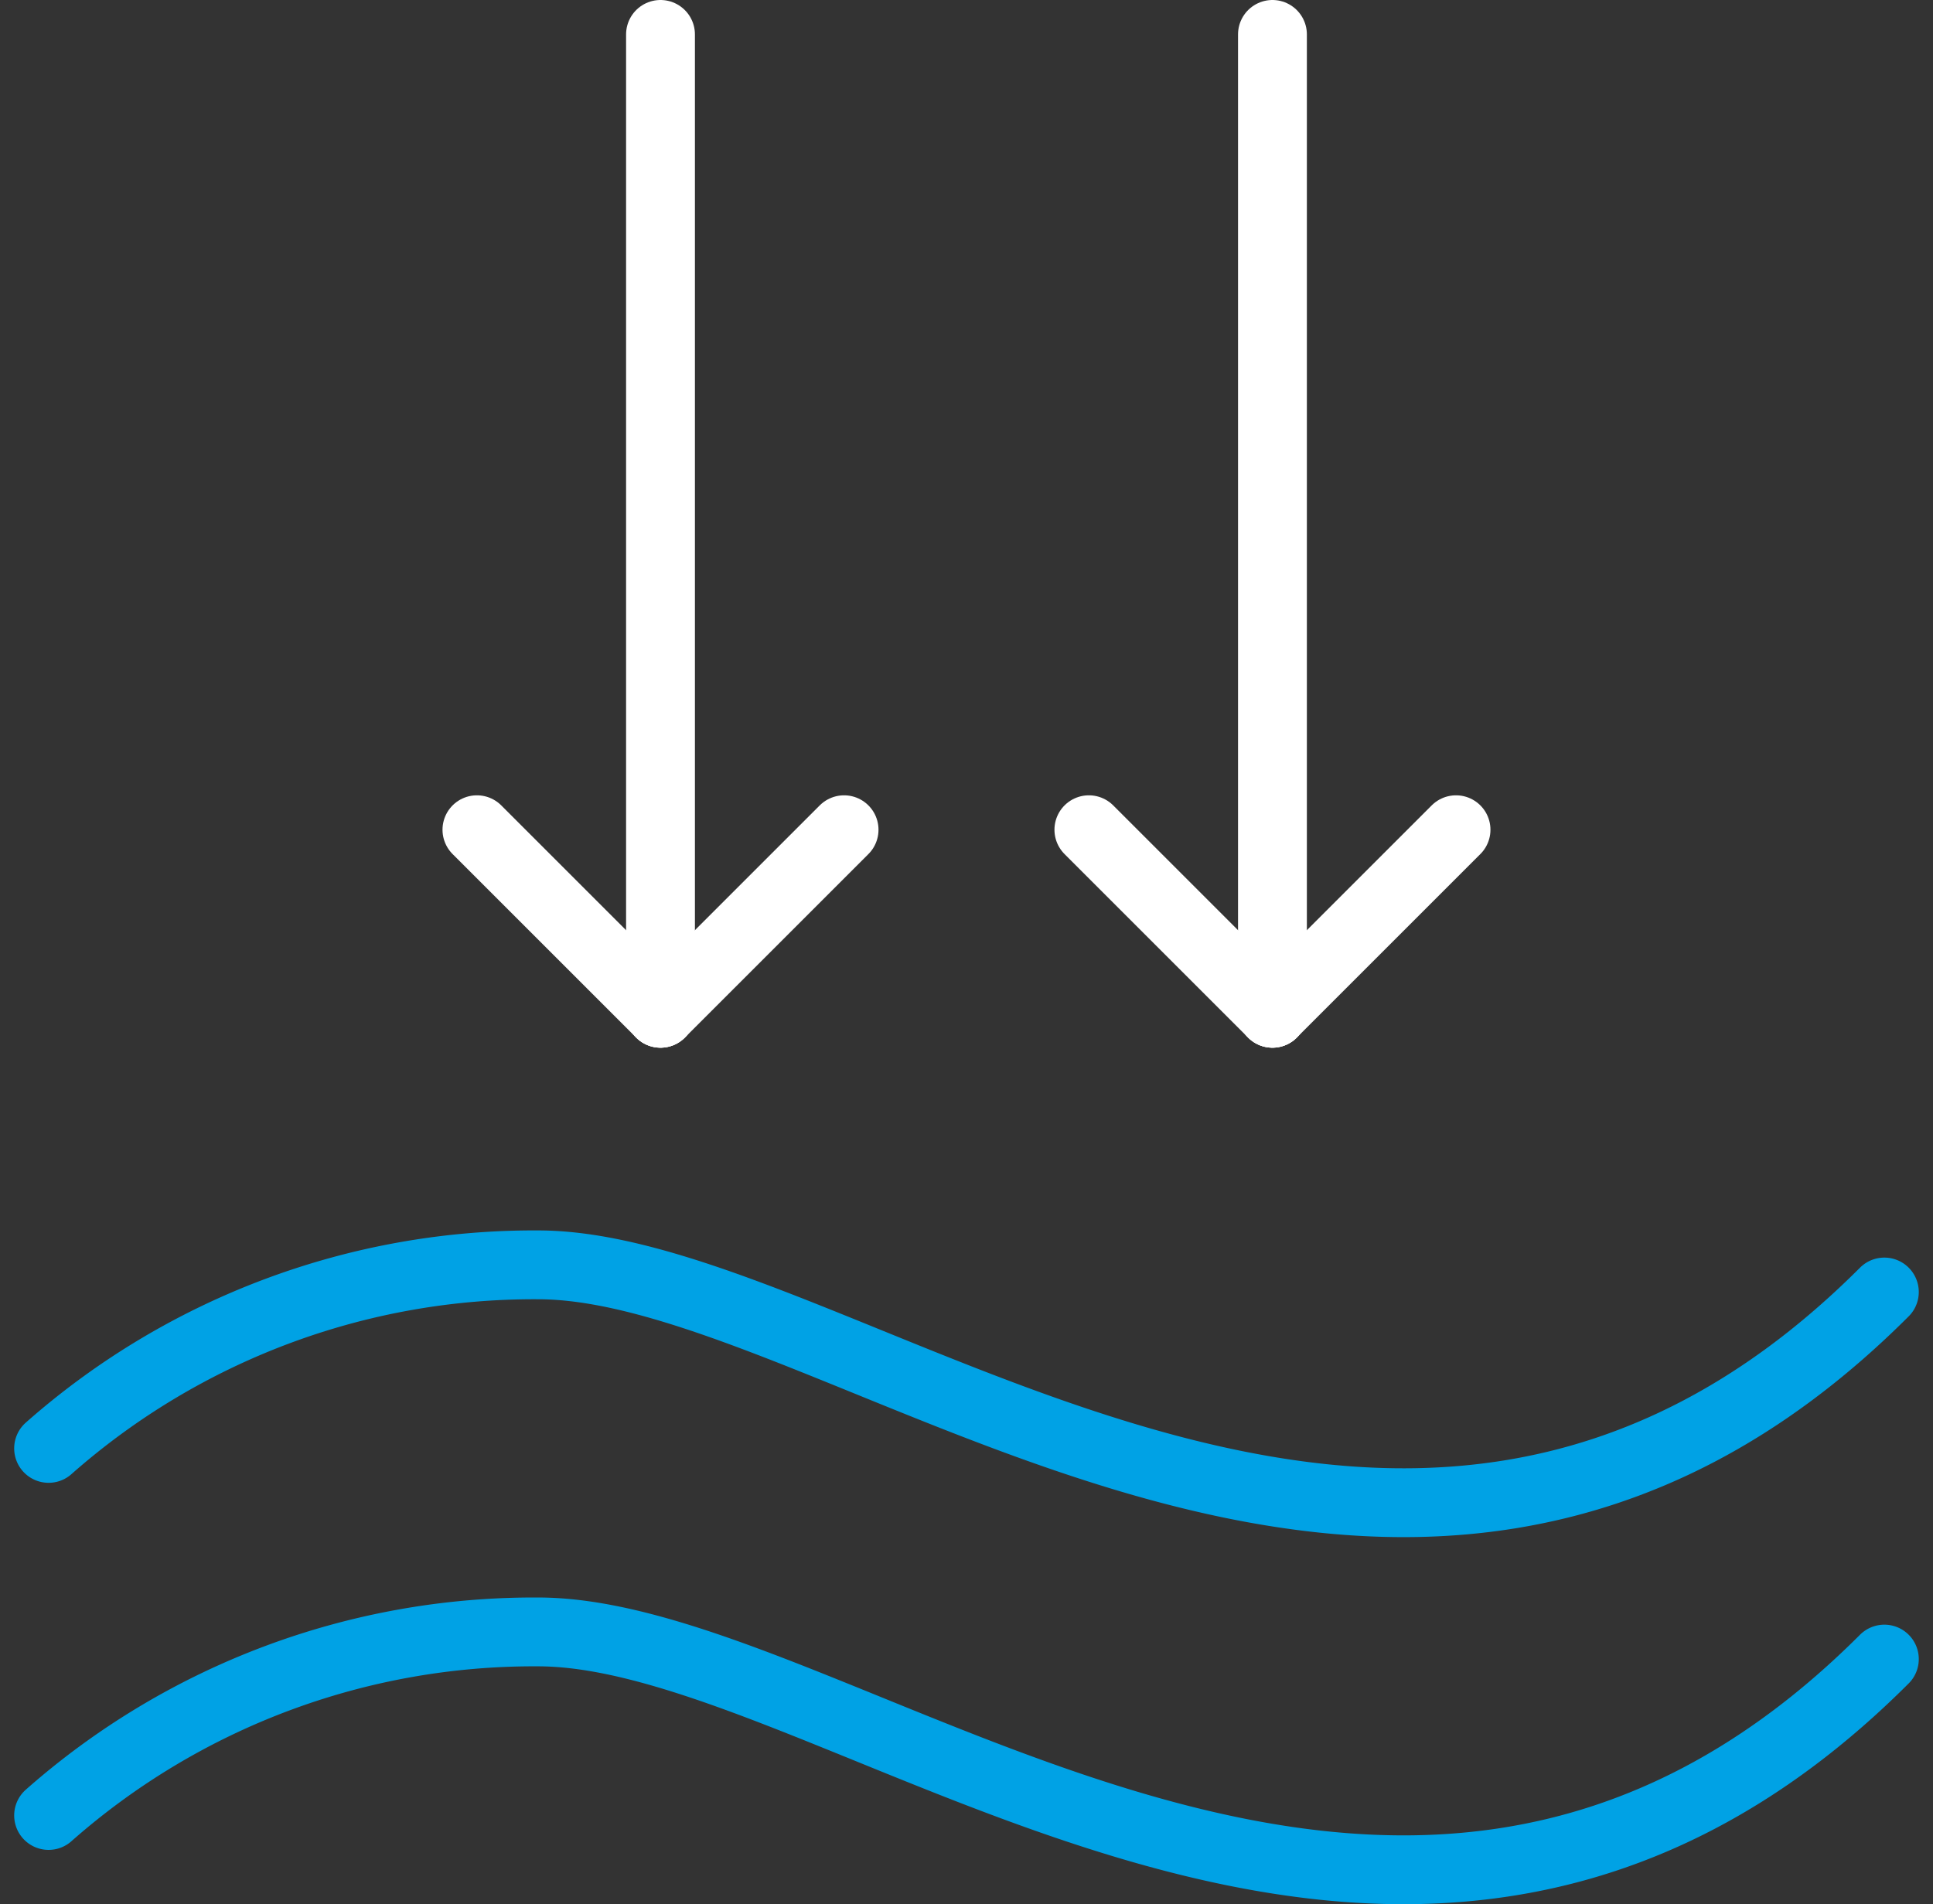
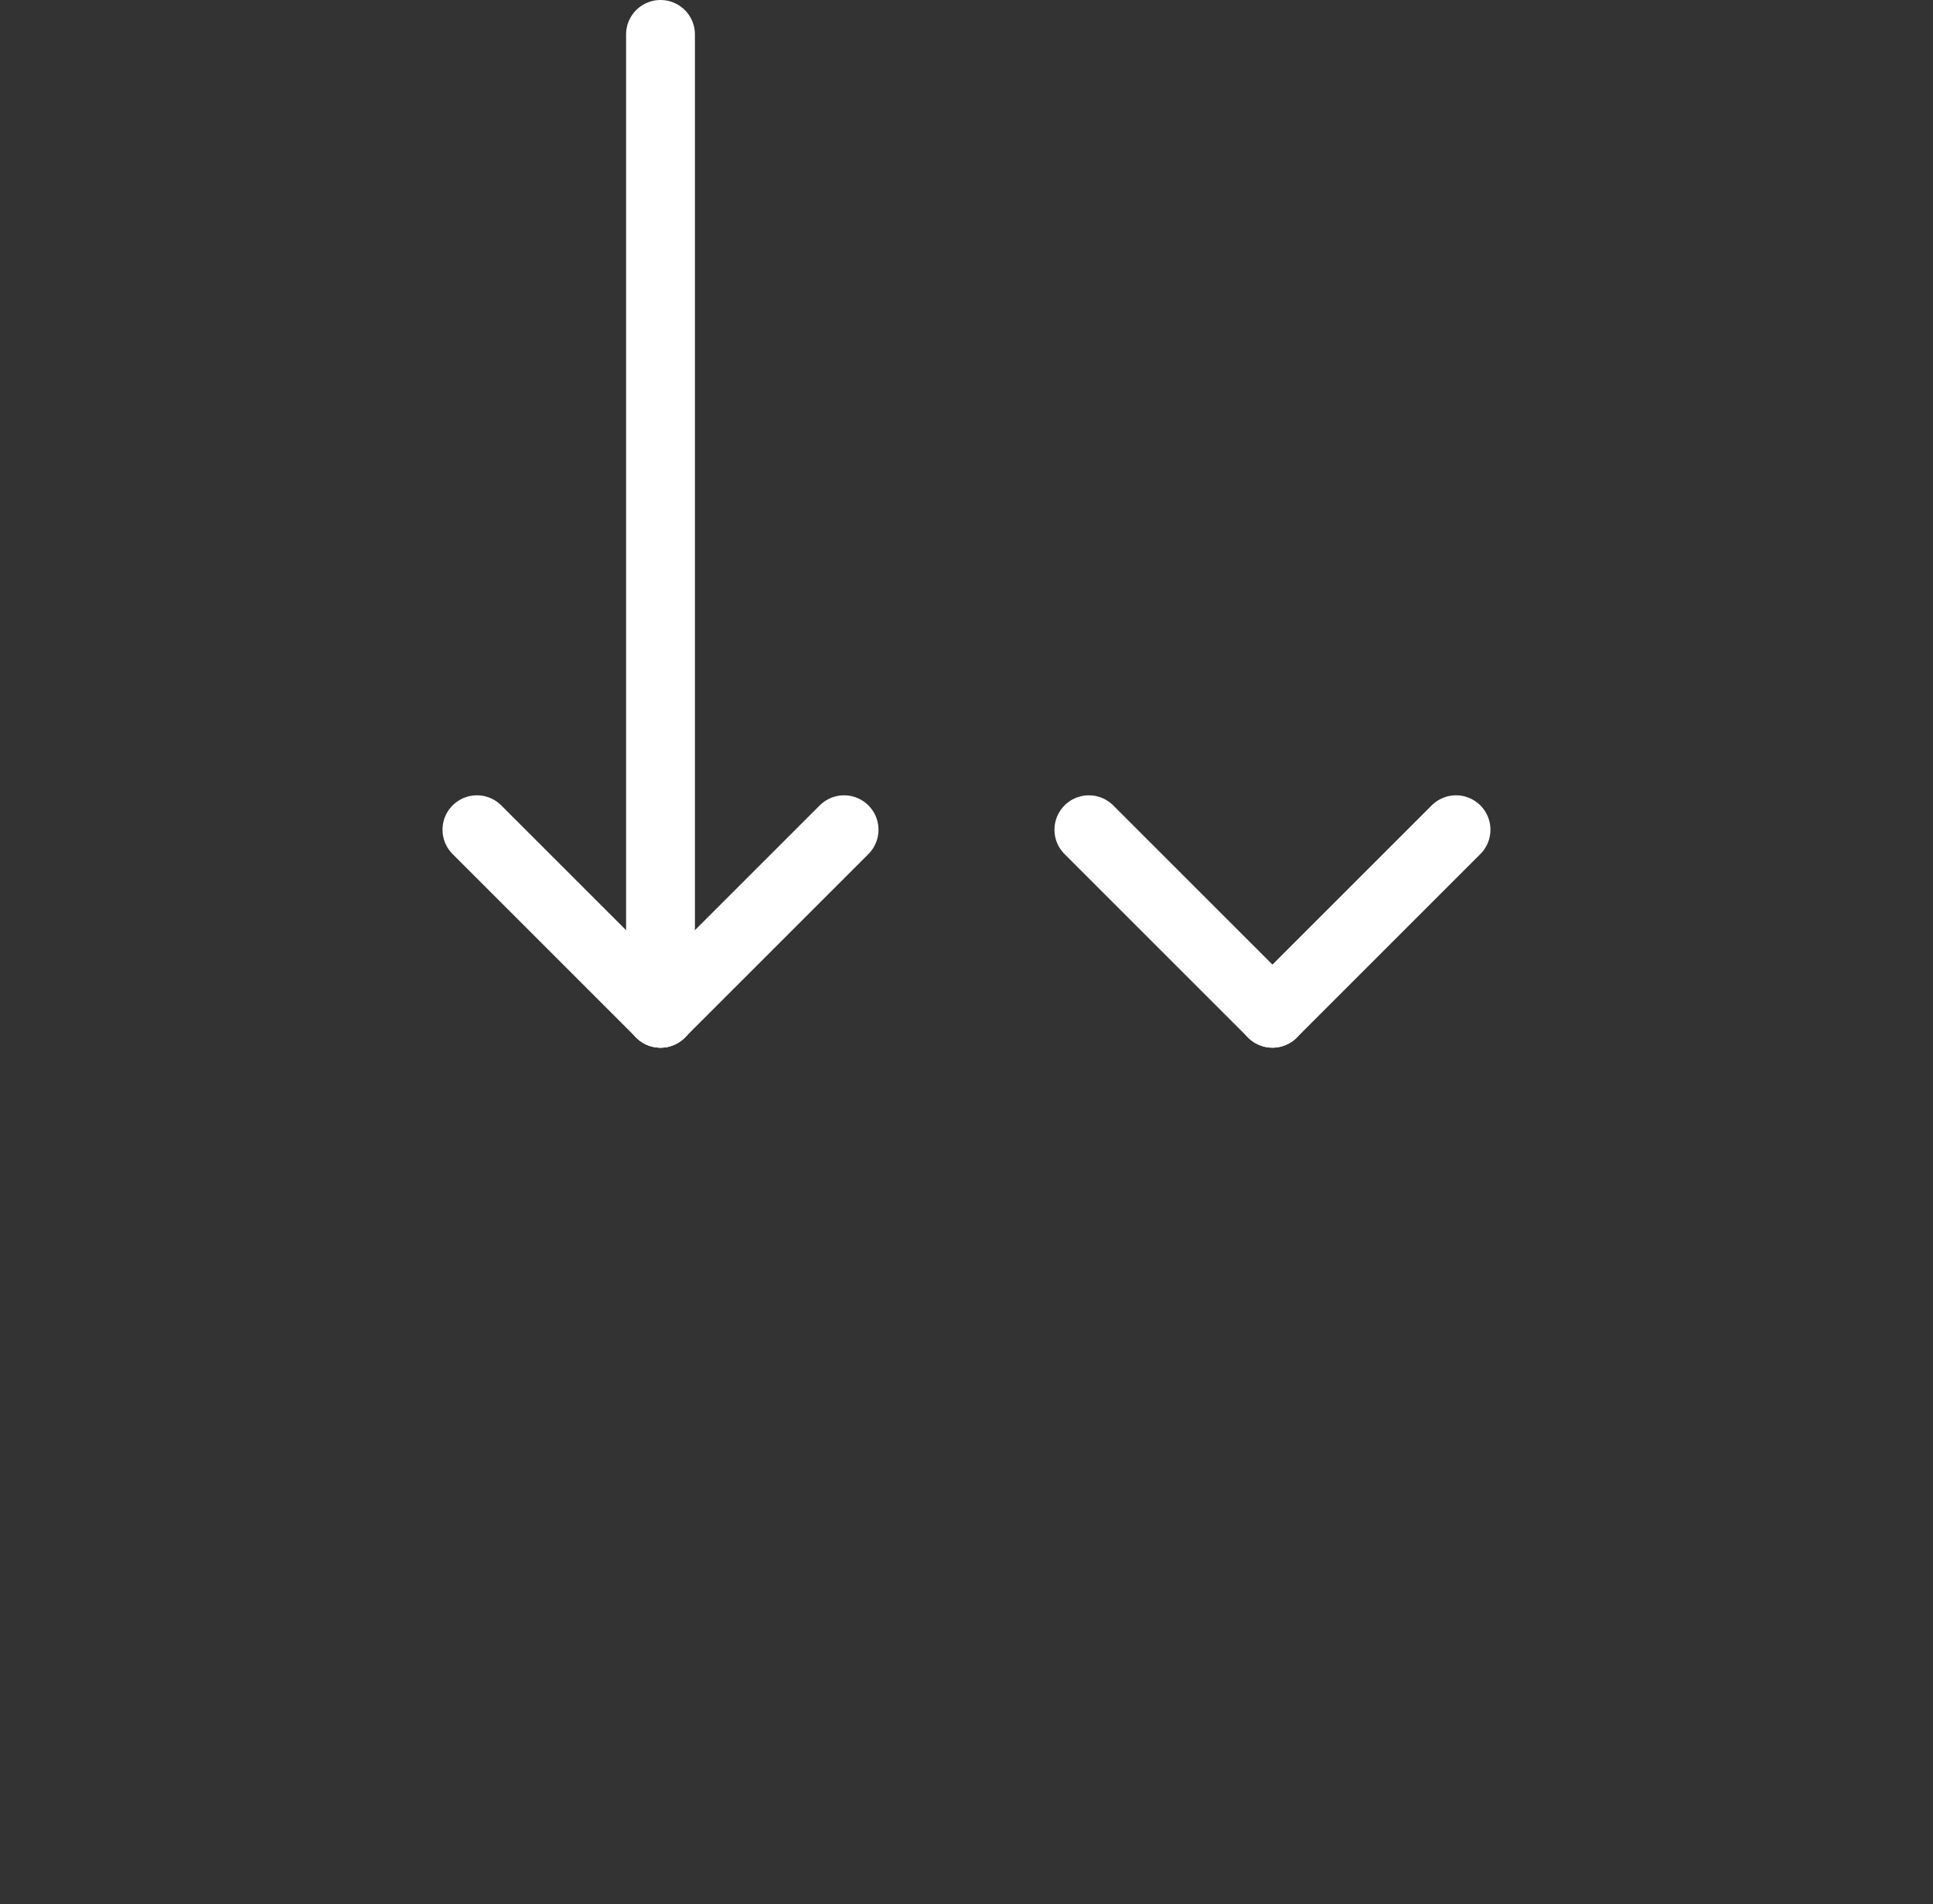
<svg xmlns="http://www.w3.org/2000/svg" width="42.119" height="41.499" viewBox="0 0 42.119 41.499">
  <rect x="0" y="0" width="42.119" height="41.499" fill="#333333" stroke="none" />
  <defs>
    <style>
            .cls-1,.cls-2{fill:none;stroke-linecap:round;stroke-linejoin:round;stroke-width:1.5px}.cls-1{stroke:#fff}.cls-2{stroke:#00a2e5}
        </style>
  </defs>
  <g id="streamline-icon-natural-disaster-water-level-fall_40x40_1_" transform="translate(-.191 -.5)">
    <path id="Path_900" d="M13.75 1.25v21.333" class="cls-1" transform="translate(.833)" />
    <path id="Path_901" d="M14 21.5l-4-4" class="cls-1" transform="translate(.583 1.083)" />
    <path id="Path_902" d="M13.75 21.5l4-4" class="cls-1" transform="translate(.833 1.083)" />
-     <path id="Path_903" d="M26.25 1.25v21.333" class="cls-1" transform="translate(1.667)" />
    <path id="Path_904" d="M26.5 21.5l-4-4" class="cls-1" transform="translate(1.417 1.083)" />
    <path id="Path_905" d="M26.25 21.5l4-4" class="cls-1" transform="translate(1.667 1.083)" />
-     <path id="Path_906" d="M1.25 30.39a15.97 15.97 0 0 1 10.667-4c6.667 0 18.667 11.259 29.333.592" class="cls-2" transform="translate(0 1.676)" />
-     <path id="Path_907" d="M1.25 37.89a15.97 15.97 0 0 1 10.667-4c6.667 0 18.667 11.259 29.333.592" class="cls-2" transform="translate(0 2.176)" />
  </g>
</svg>